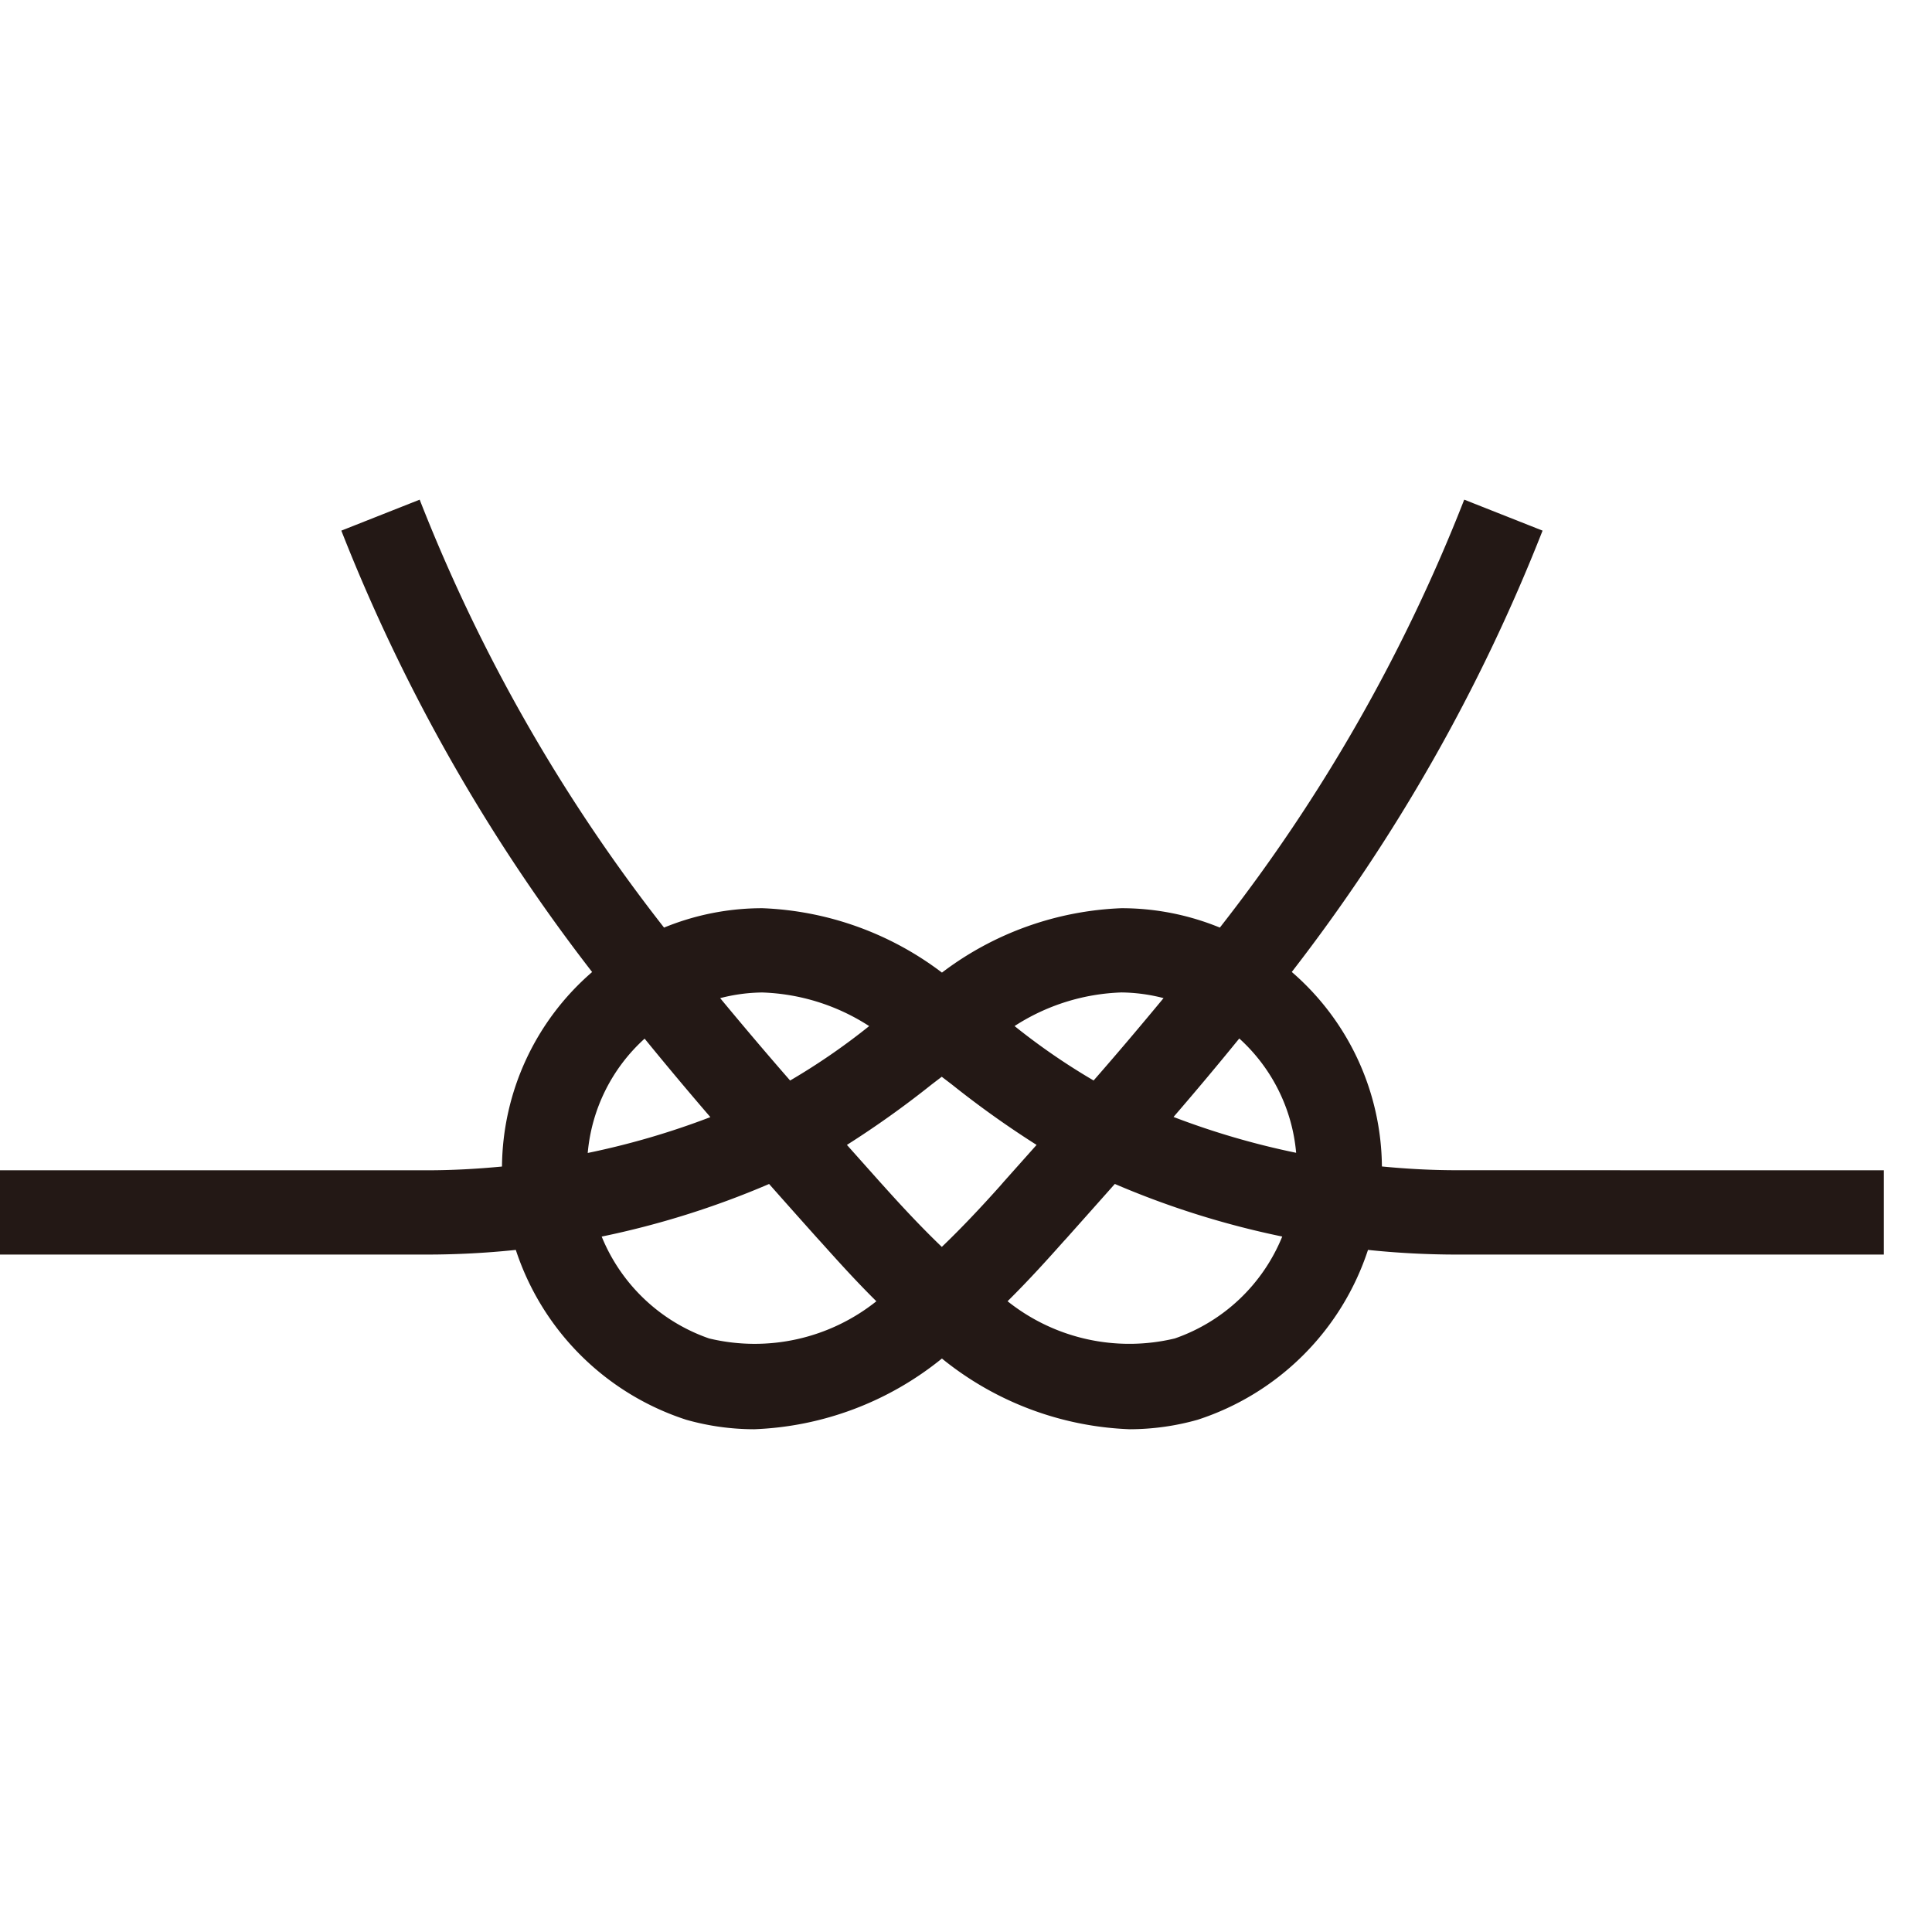
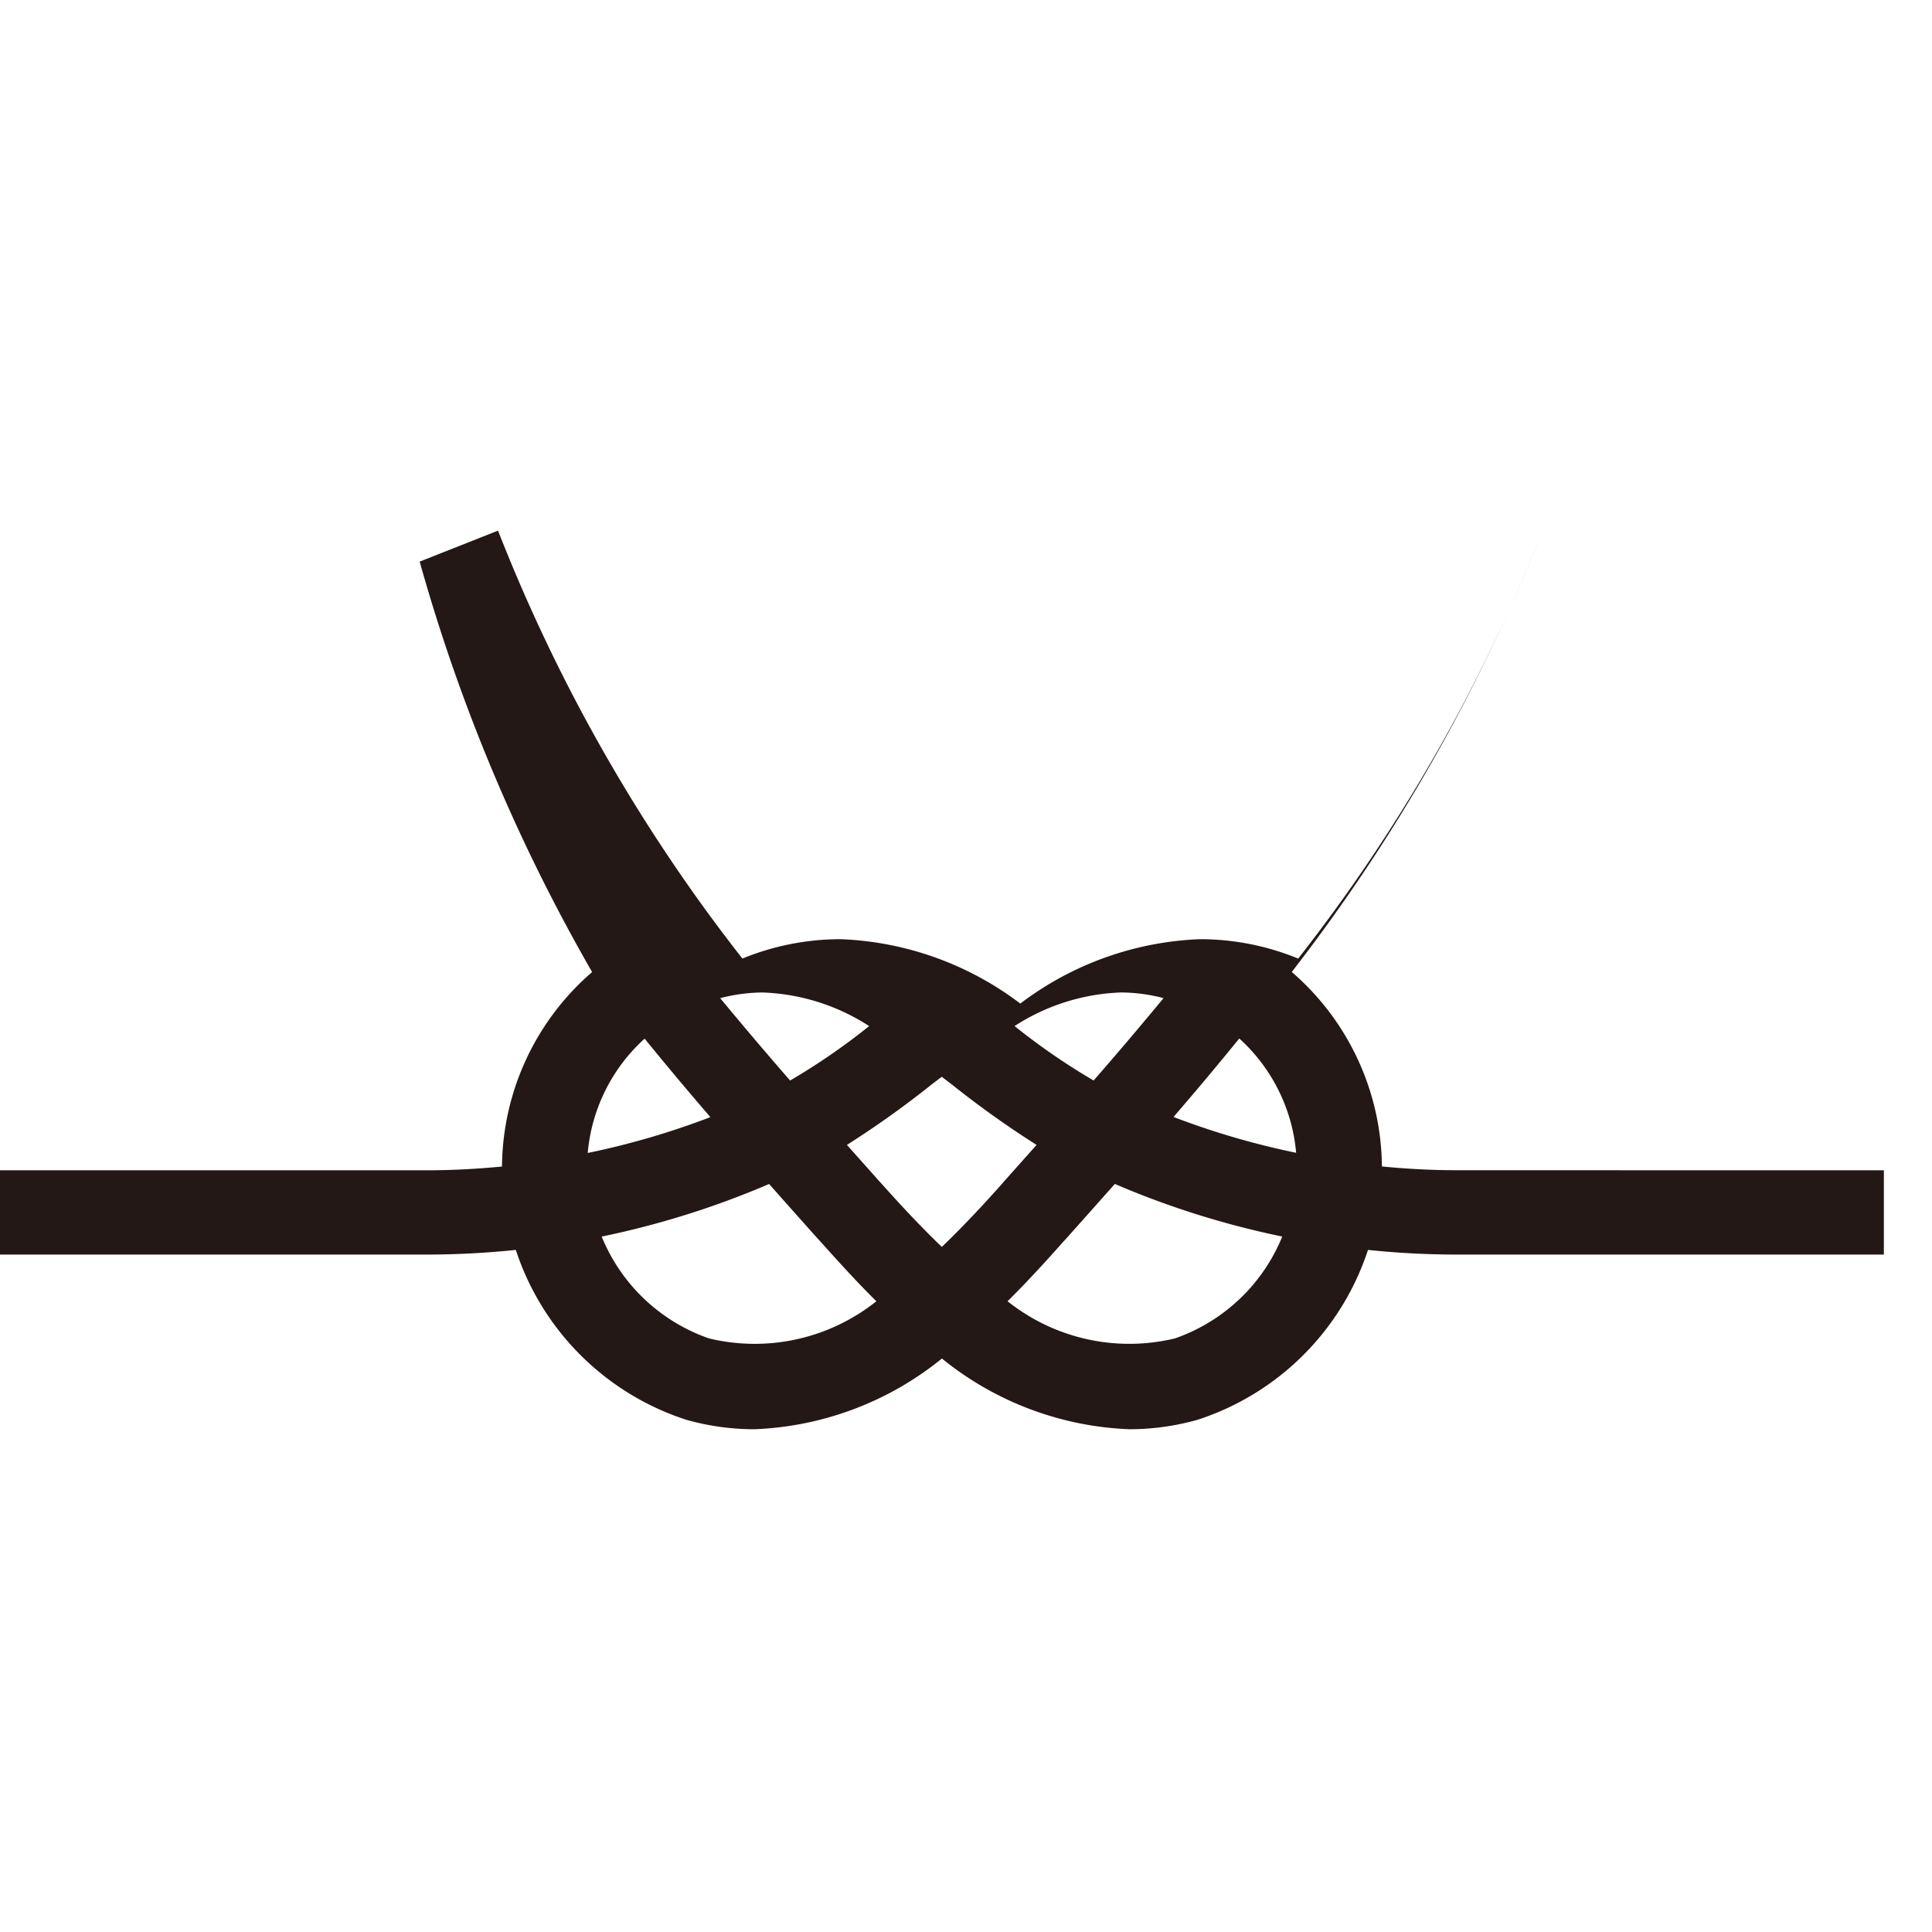
<svg xmlns="http://www.w3.org/2000/svg" width="58" height="58" viewBox="0 0 58 58">
  <g id="グループ_148" data-name="グループ 148" transform="translate(-5552 -251)">
-     <rect id="長方形_465" data-name="長方形 465" width="58" height="58" transform="translate(5552 251)" fill="none" />
-     <path id="パス_21065" data-name="パス 21065" d="M60.671,186.85c-.751,0-1.5-.04-2.248-.113a7.8,7.8,0,0,0-2.706-5.839,53.677,53.677,0,0,0,7.529-13.249l-2.352-.93a50.9,50.9,0,0,1-7.336,12.847,7.774,7.774,0,0,0-2.951-.582,9.517,9.517,0,0,0-5.392,1.933,9.517,9.517,0,0,0-5.392-1.933,7.775,7.775,0,0,0-2.951.582,50.9,50.9,0,0,1-7.336-12.847l-2.352.93A53.677,53.677,0,0,0,34.713,180.9a7.8,7.8,0,0,0-2.706,5.839c-.747.072-1.5.113-2.248.113H16.937v2.53H29.758a25.775,25.775,0,0,0,2.664-.14,7.972,7.972,0,0,0,5.119,5.1,7.51,7.51,0,0,0,2.037.284,9.513,9.513,0,0,0,5.636-2.123,9.509,9.509,0,0,0,5.636,2.123,7.545,7.545,0,0,0,2.038-.284,7.973,7.973,0,0,0,5.117-5.1,25.778,25.778,0,0,0,2.664.14H73.492v-2.53Zm-4.822-.523a23.576,23.576,0,0,1-3.682-1.076q1.01-1.17,1.974-2.356A5.247,5.247,0,0,1,55.848,186.327Zm-3.981-4.644c-.681.823-1.375,1.645-2.1,2.473a19.626,19.626,0,0,1-2.373-1.634,6.279,6.279,0,0,1,3.21-1.009A5.212,5.212,0,0,1,51.867,181.683Zm-4.9,5.631c-.572.641-1.157,1.263-1.757,1.838-.6-.575-1.184-1.2-1.756-1.838l-.1-.11-.993-1.114a28.854,28.854,0,0,0,2.542-1.813l.305-.233.305.233a28.762,28.762,0,0,0,2.542,1.813l-.993,1.114Zm-7.148-5.8a6.28,6.28,0,0,1,3.21,1.009,19.681,19.681,0,0,1-2.373,1.634c-.724-.829-1.418-1.65-2.1-2.473A5.212,5.212,0,0,1,39.823,181.514ZM36.289,182.9q.967,1.187,1.974,2.356a23.58,23.58,0,0,1-3.682,1.076A5.246,5.246,0,0,1,36.289,182.9Zm1.936,9A5.388,5.388,0,0,1,35,188.842a26.116,26.116,0,0,0,5.026-1.579q.713.806,1.446,1.625l.1.109c.45.5,1.014,1.134,1.674,1.787A5.858,5.858,0,0,1,38.225,191.9Zm13.981,0a5.861,5.861,0,0,1-5.021-1.117c.66-.653,1.224-1.282,1.674-1.787l.1-.109q.732-.821,1.446-1.625a26.12,26.12,0,0,0,5.026,1.579A5.389,5.389,0,0,1,52.206,191.9Z" transform="translate(5535.063 99.281)" fill="#231815" />
+     <path id="パス_21065" data-name="パス 21065" d="M60.671,186.85c-.751,0-1.5-.04-2.248-.113a7.8,7.8,0,0,0-2.706-5.839,53.677,53.677,0,0,0,7.529-13.249a50.9,50.9,0,0,1-7.336,12.847,7.774,7.774,0,0,0-2.951-.582,9.517,9.517,0,0,0-5.392,1.933,9.517,9.517,0,0,0-5.392-1.933,7.775,7.775,0,0,0-2.951.582,50.9,50.9,0,0,1-7.336-12.847l-2.352.93A53.677,53.677,0,0,0,34.713,180.9a7.8,7.8,0,0,0-2.706,5.839c-.747.072-1.5.113-2.248.113H16.937v2.53H29.758a25.775,25.775,0,0,0,2.664-.14,7.972,7.972,0,0,0,5.119,5.1,7.51,7.51,0,0,0,2.037.284,9.513,9.513,0,0,0,5.636-2.123,9.509,9.509,0,0,0,5.636,2.123,7.545,7.545,0,0,0,2.038-.284,7.973,7.973,0,0,0,5.117-5.1,25.778,25.778,0,0,0,2.664.14H73.492v-2.53Zm-4.822-.523a23.576,23.576,0,0,1-3.682-1.076q1.01-1.17,1.974-2.356A5.247,5.247,0,0,1,55.848,186.327Zm-3.981-4.644c-.681.823-1.375,1.645-2.1,2.473a19.626,19.626,0,0,1-2.373-1.634,6.279,6.279,0,0,1,3.21-1.009A5.212,5.212,0,0,1,51.867,181.683Zm-4.9,5.631c-.572.641-1.157,1.263-1.757,1.838-.6-.575-1.184-1.2-1.756-1.838l-.1-.11-.993-1.114a28.854,28.854,0,0,0,2.542-1.813l.305-.233.305.233a28.762,28.762,0,0,0,2.542,1.813l-.993,1.114Zm-7.148-5.8a6.28,6.28,0,0,1,3.21,1.009,19.681,19.681,0,0,1-2.373,1.634c-.724-.829-1.418-1.65-2.1-2.473A5.212,5.212,0,0,1,39.823,181.514ZM36.289,182.9q.967,1.187,1.974,2.356a23.58,23.58,0,0,1-3.682,1.076A5.246,5.246,0,0,1,36.289,182.9Zm1.936,9A5.388,5.388,0,0,1,35,188.842a26.116,26.116,0,0,0,5.026-1.579q.713.806,1.446,1.625l.1.109c.45.5,1.014,1.134,1.674,1.787A5.858,5.858,0,0,1,38.225,191.9Zm13.981,0a5.861,5.861,0,0,1-5.021-1.117c.66-.653,1.224-1.282,1.674-1.787l.1-.109q.732-.821,1.446-1.625a26.12,26.12,0,0,0,5.026,1.579A5.389,5.389,0,0,1,52.206,191.9Z" transform="translate(5535.063 99.281)" fill="#231815" />
  </g>
</svg>